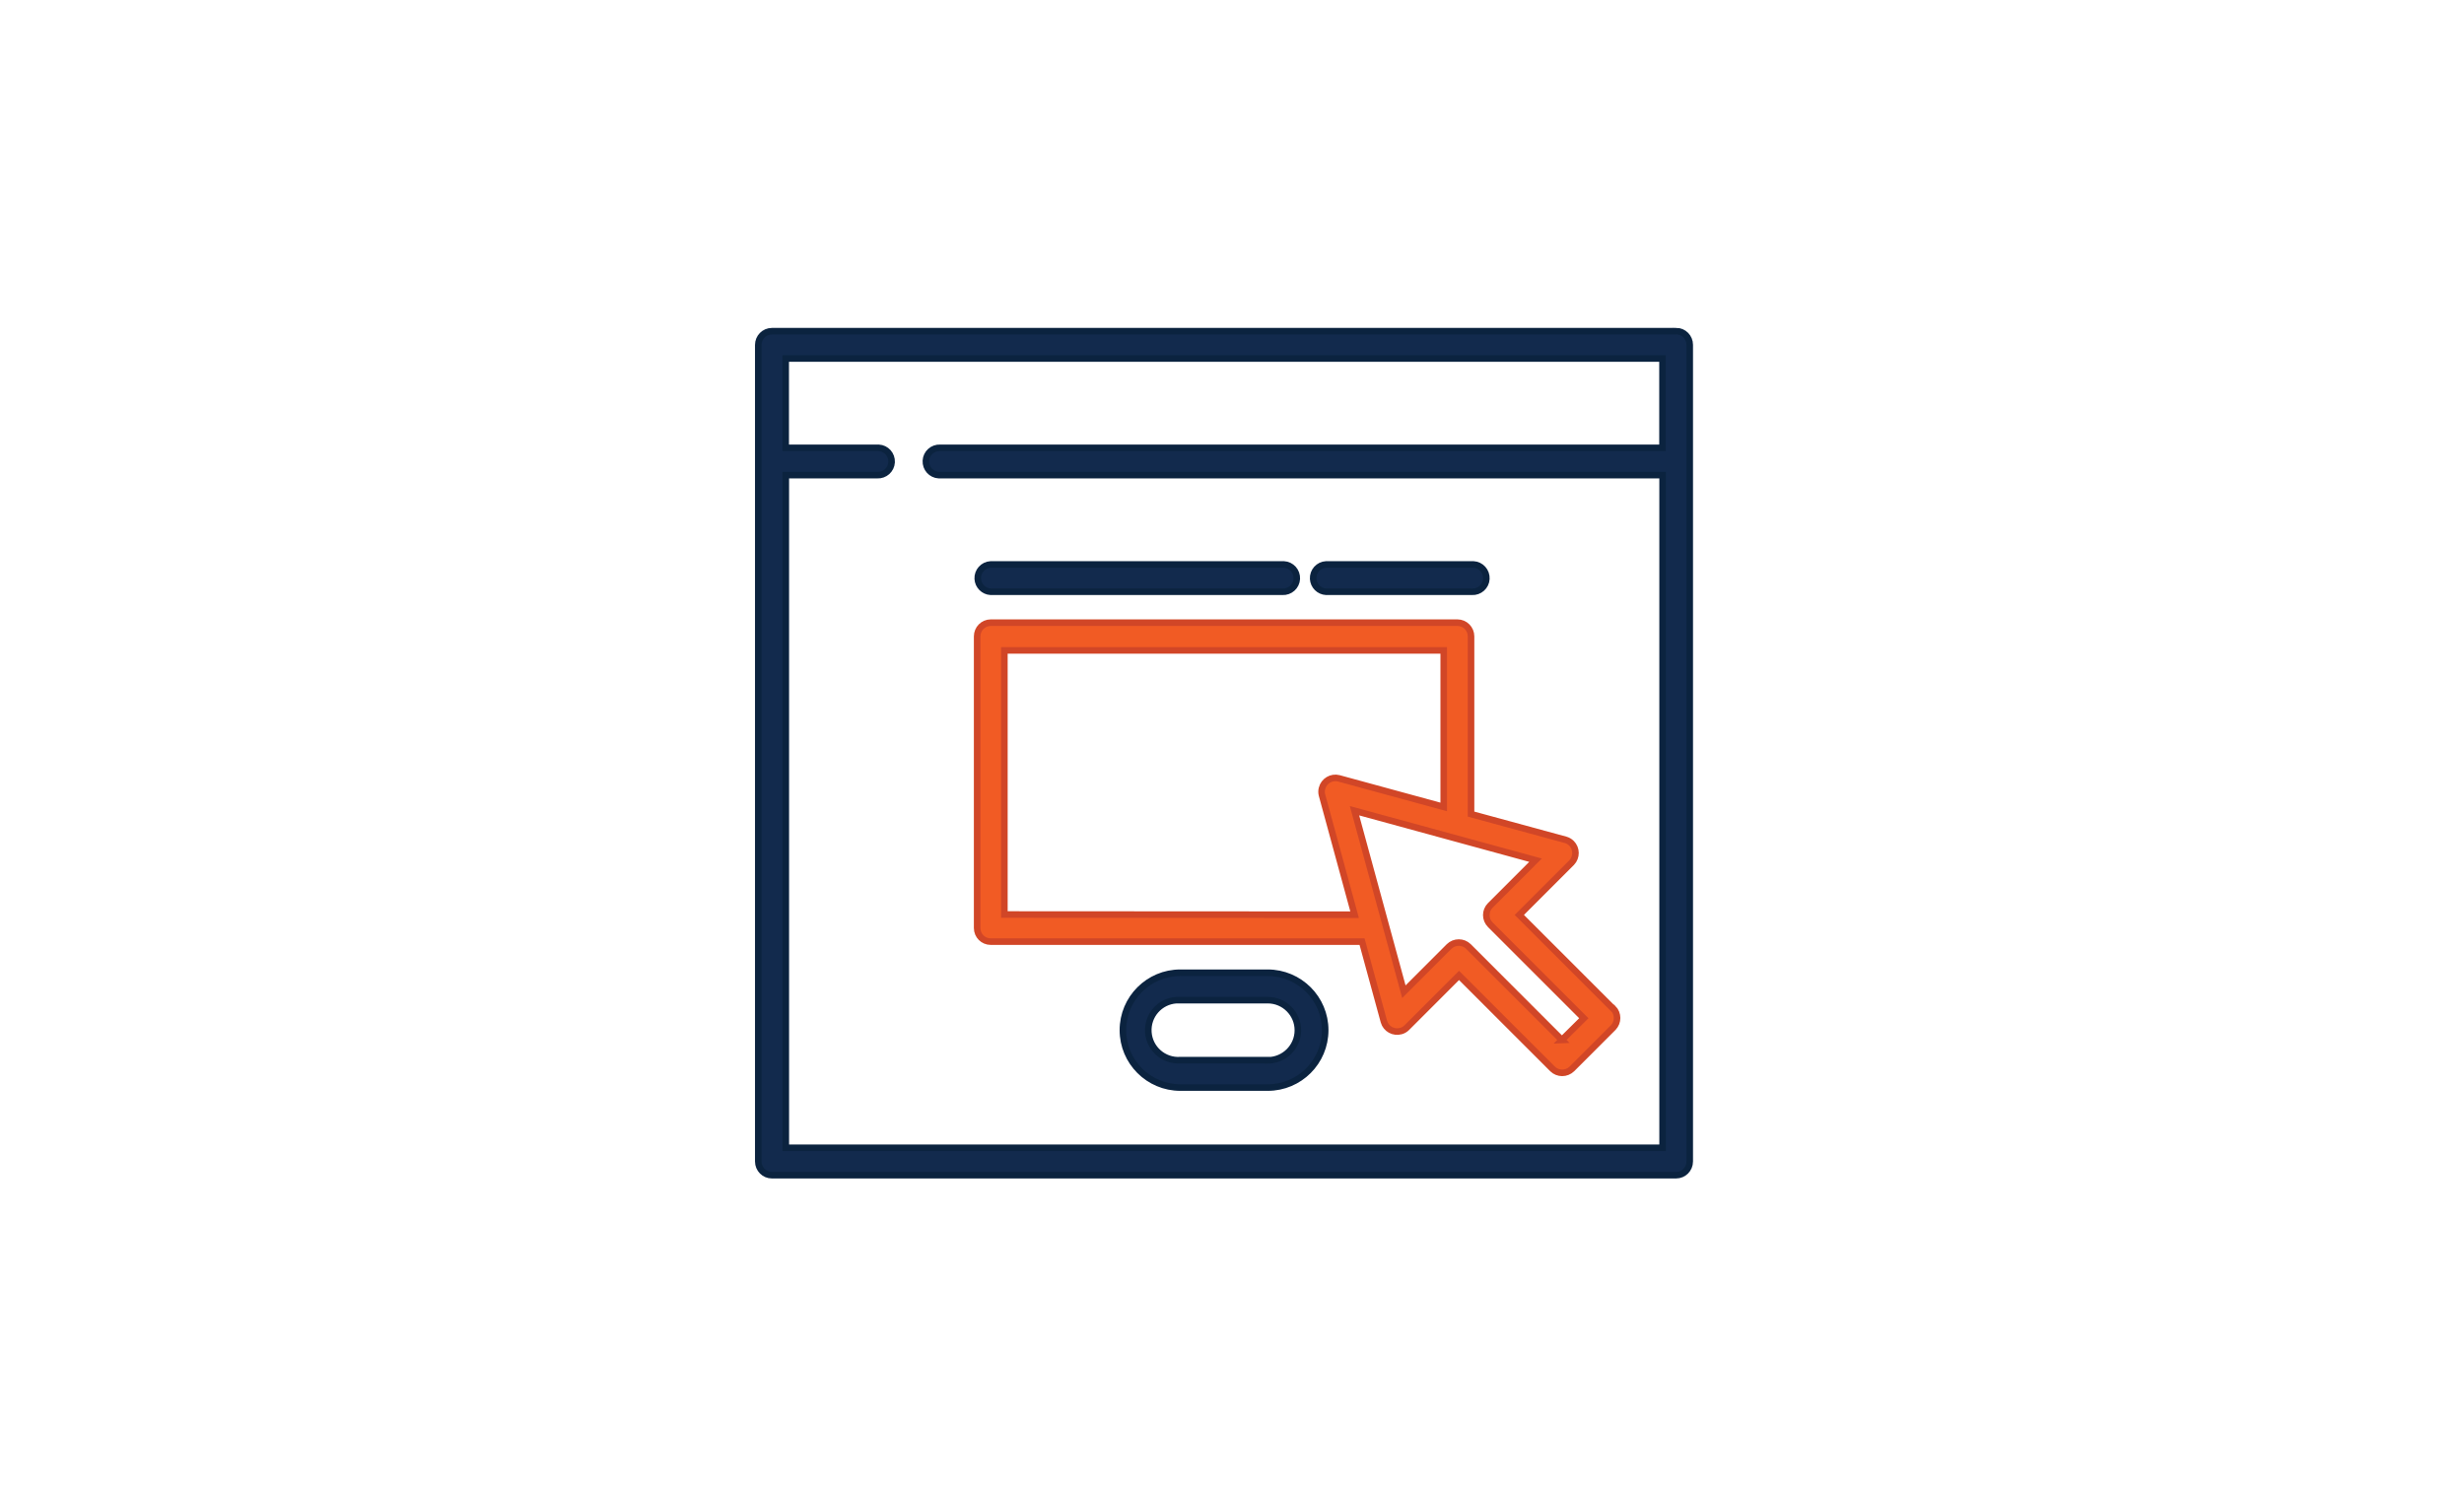
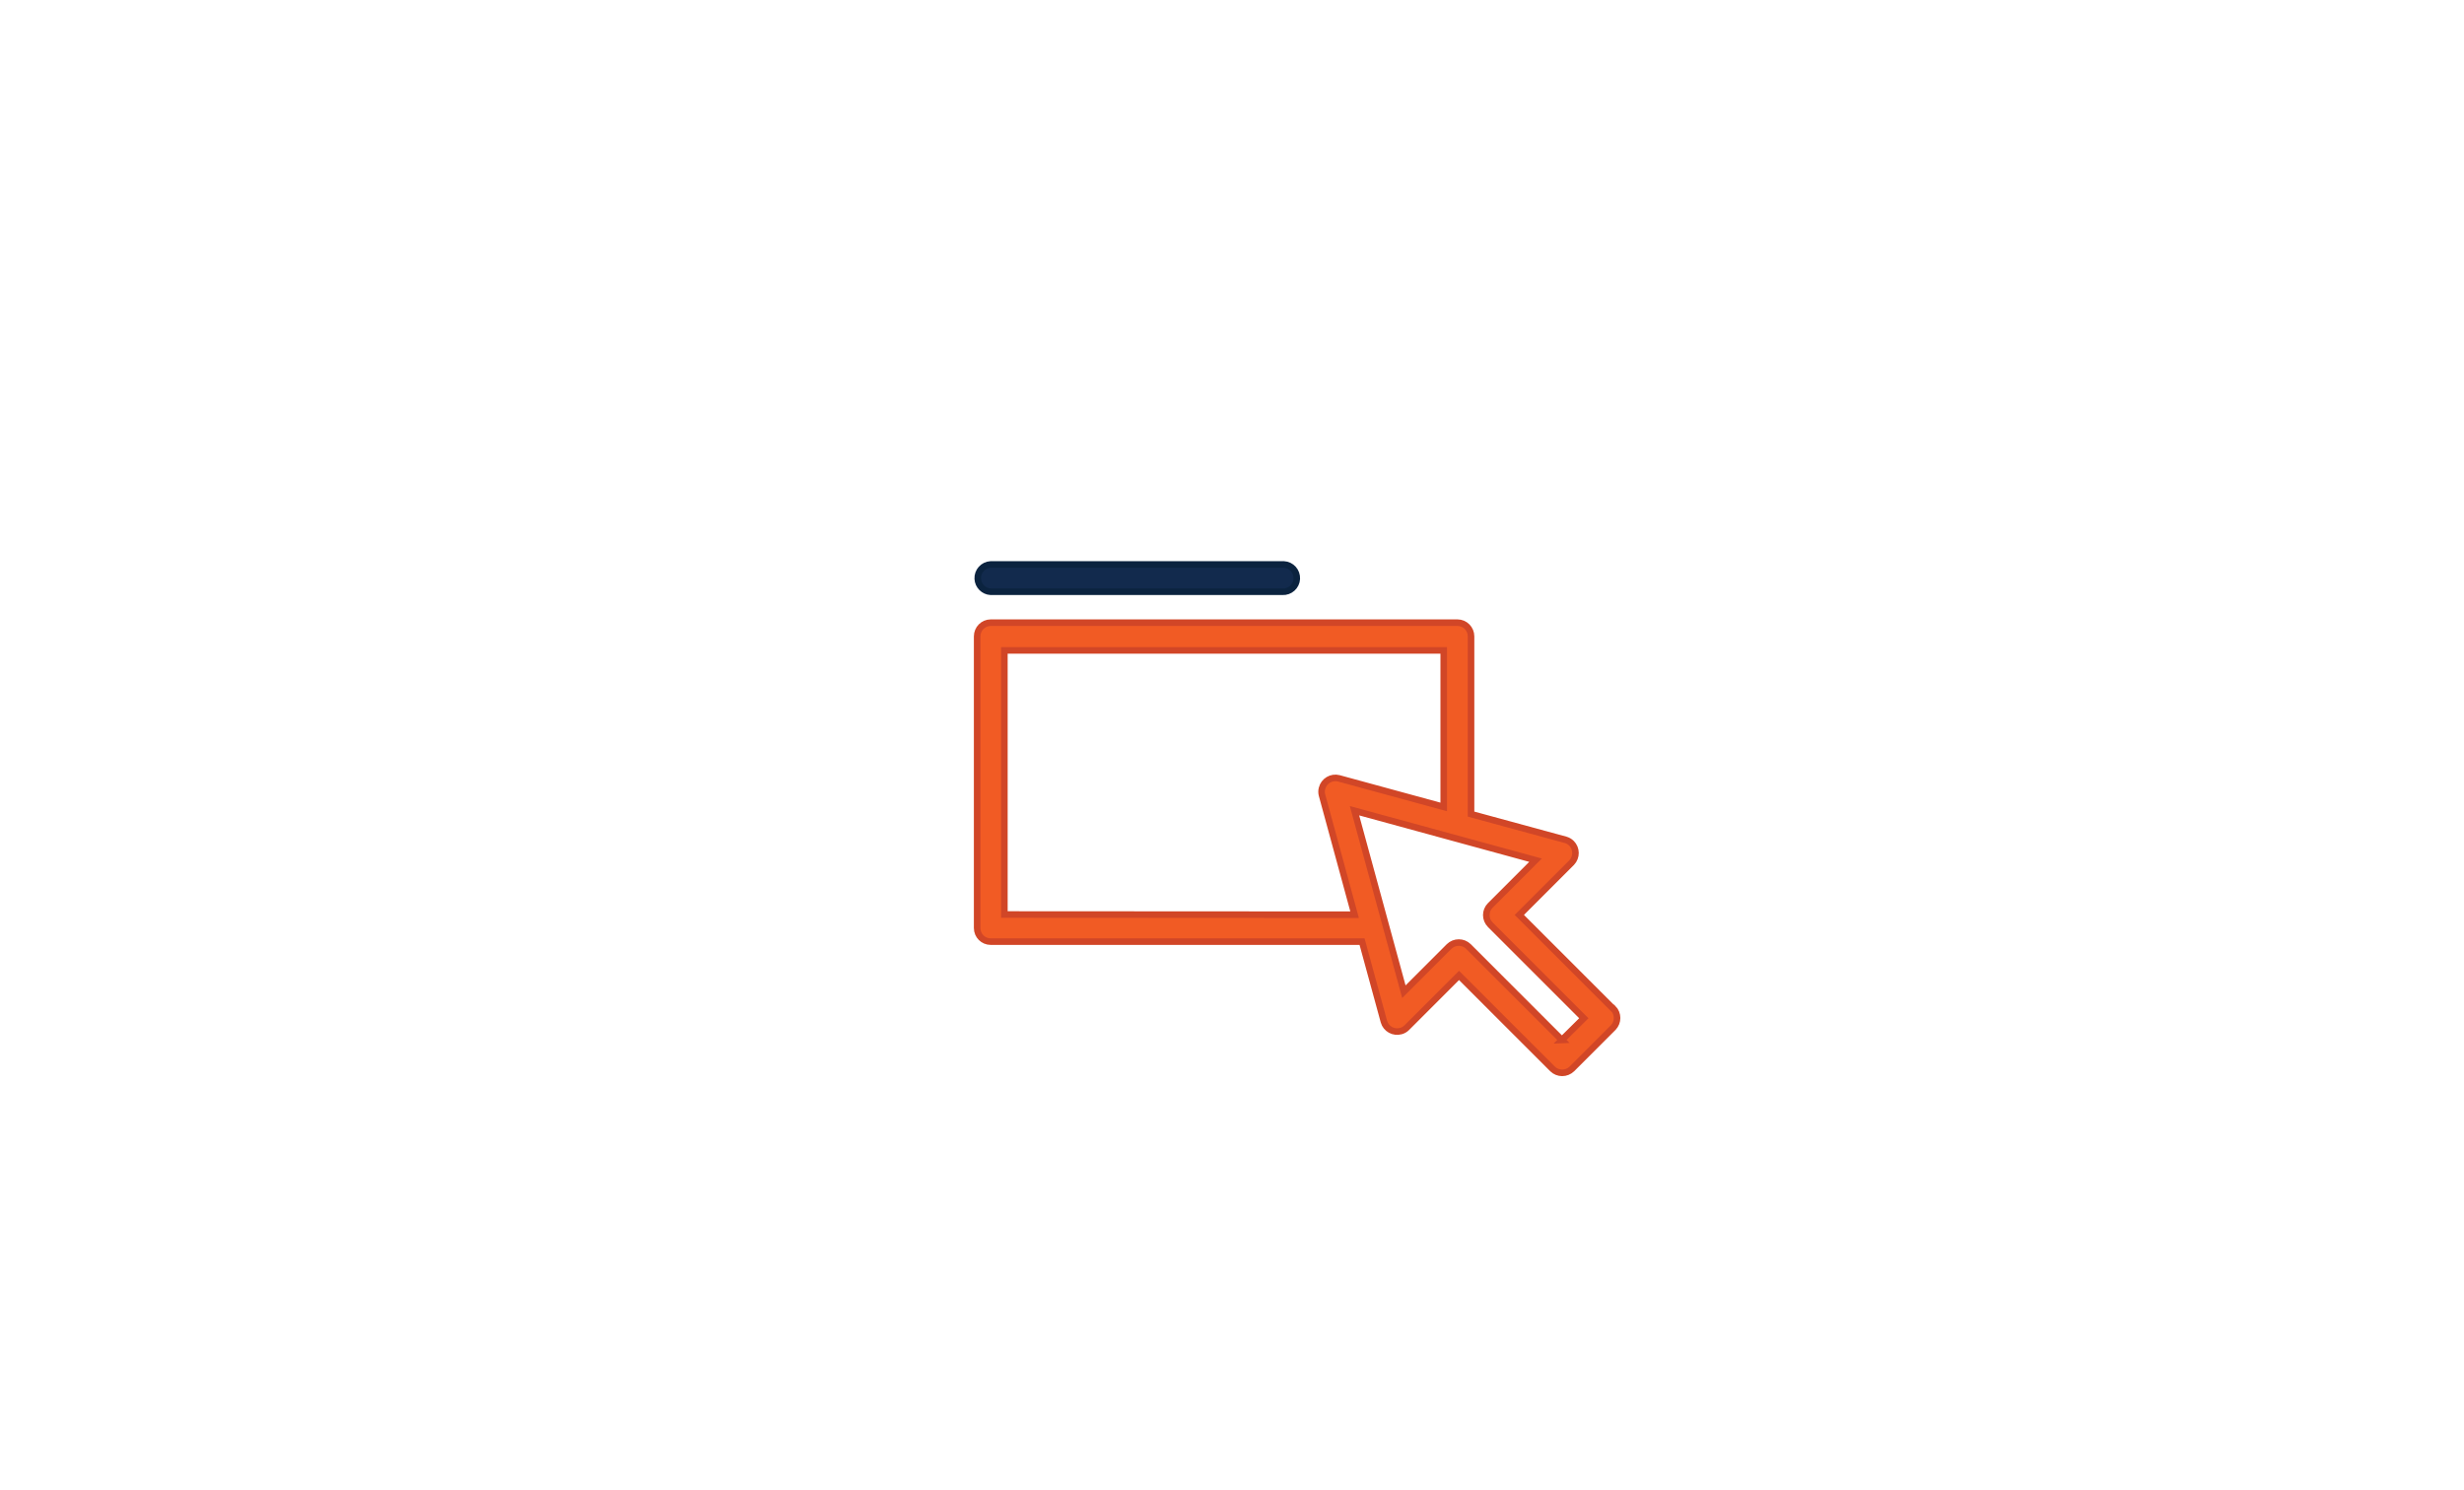
<svg xmlns="http://www.w3.org/2000/svg" id="Layer_1" viewBox="0 0 248 150">
  <defs>
    <style>.cls-1{fill:#f15b24;stroke:#d14627;}.cls-1,.cls-2{stroke-miterlimit:10;stroke-width:.66px;}.cls-2{fill:#122a4d;stroke:#0b233f;}</style>
  </defs>
-   <path class="cls-2" d="M168.7,33.34h-91.01c-.76,0-1.37.62-1.37,1.38v82.2c0,.76.61,1.38,1.37,1.38h91.01c.76,0,1.37-.62,1.37-1.38V34.71c0-.76-.61-1.38-1.37-1.38ZM167.33,45.08h-72.69c-.76-.04-1.41.54-1.45,1.3s.54,1.41,1.3,1.45c.05,0,.1,0,.16,0h72.69v67.71h-88.25V47.83h9.2c.76.04,1.41-.54,1.45-1.3s-.54-1.41-1.3-1.45c-.05,0-.1,0-.16,0h-9.2v-8.99h88.25v8.99Z" />
-   <path class="cls-2" d="M127.6,97.92h-8.8c-3.19,0-5.78,2.59-5.78,5.78s2.59,5.78,5.78,5.78h8.8c3.19,0,5.78-2.59,5.78-5.78,0-3.19-2.59-5.77-5.78-5.78h0ZM127.6,106.72h-8.8c-1.67.11-3.11-1.15-3.22-2.82-.11-1.67,1.15-3.11,2.82-3.22.13,0,.27,0,.4,0h8.8c1.67,0,3.03,1.36,3.03,3.03,0,1.67-1.36,3.02-3.03,3.03h0Z" />
  <path class="cls-1" d="M162.33,101.51l-9.41-9.41,5.26-5.26c.53-.55.52-1.43-.02-1.96-.16-.16-.37-.28-.59-.34l-9.51-2.59v-17.89c0-.76-.61-1.38-1.37-1.38h-46.97c-.76,0-1.37.62-1.37,1.38v29.36c0,.76.61,1.37,1.37,1.37h37.37l2.2,8.05c.21.74.98,1.16,1.72.95.22-.06.42-.18.58-.34l5.26-5.26,9.41,9.41c.54.53,1.4.53,1.95,0l4.15-4.15c.53-.54.53-1.41,0-1.95ZM101.09,92.05v-26.58h44.22v15.76l-10.56-2.88c-.74-.19-1.5.26-1.69,1.01-.06.22-.06.46,0,.68l3.28,12.04-35.25-.02ZM157.21,104.69l-9.41-9.41c-.54-.53-1.41-.53-1.95,0l-4.55,4.55-4.97-18.22,18.22,4.98-4.55,4.55c-.54.54-.54,1.41,0,1.95l9.41,9.41-2.21,2.19Z" />
  <path class="cls-2" d="M129.07,56.82h-29.36c-.76.04-1.34.69-1.3,1.45.04.7.6,1.26,1.3,1.3h29.36c.76.04,1.41-.54,1.45-1.3s-.54-1.41-1.3-1.45c-.05,0-.1,0-.16,0Z" />
-   <path class="cls-2" d="M148.15,56.82h-14.68c-.76.04-1.34.69-1.3,1.45.04.7.6,1.26,1.3,1.3h14.68c.76.04,1.41-.54,1.45-1.3s-.54-1.41-1.3-1.45c-.05,0-.1,0-.16,0Z" />
</svg>